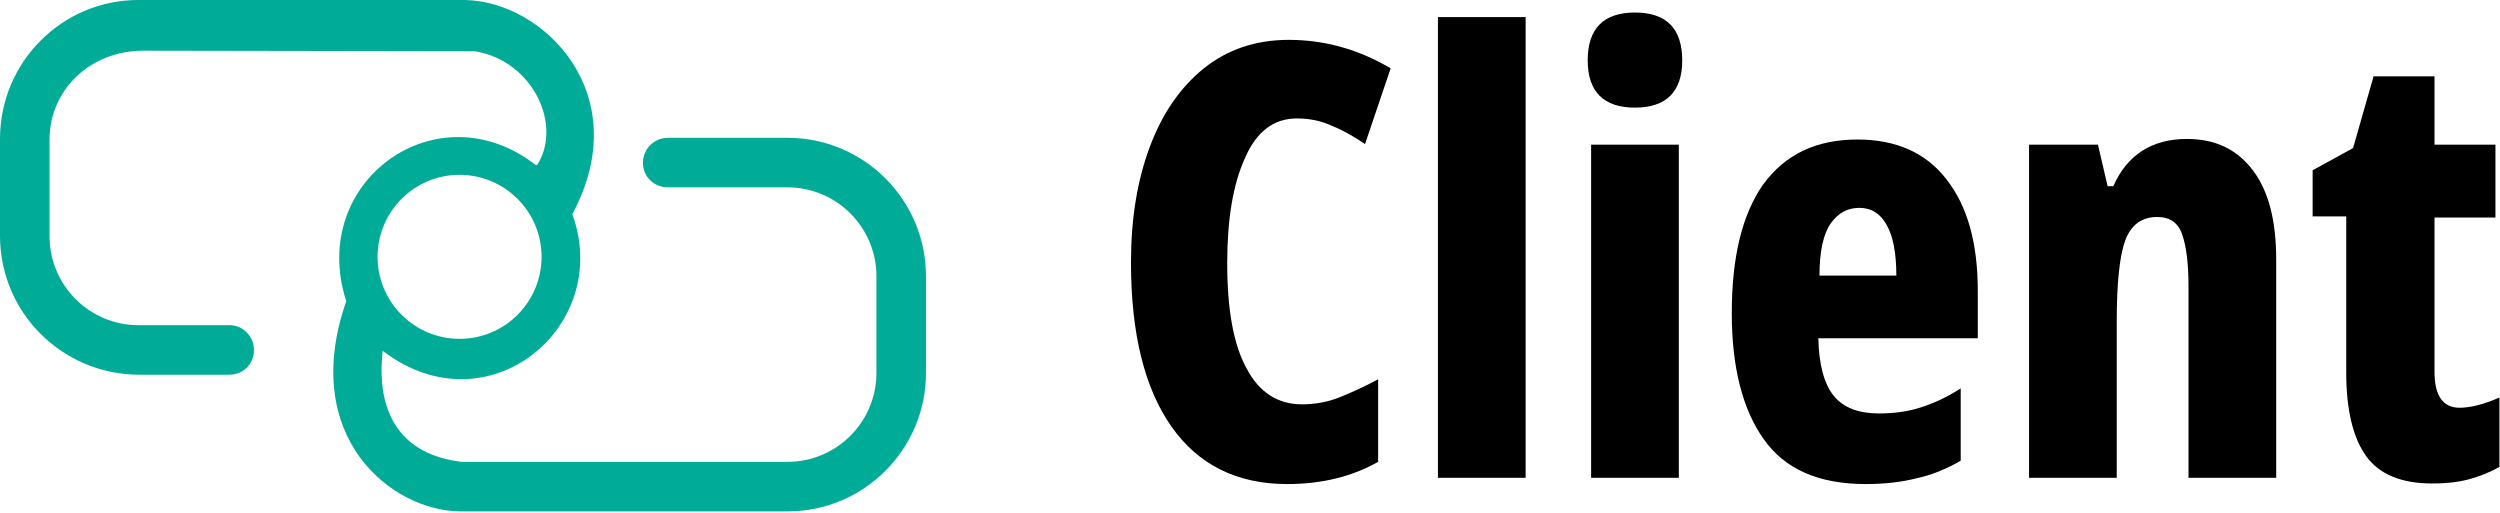
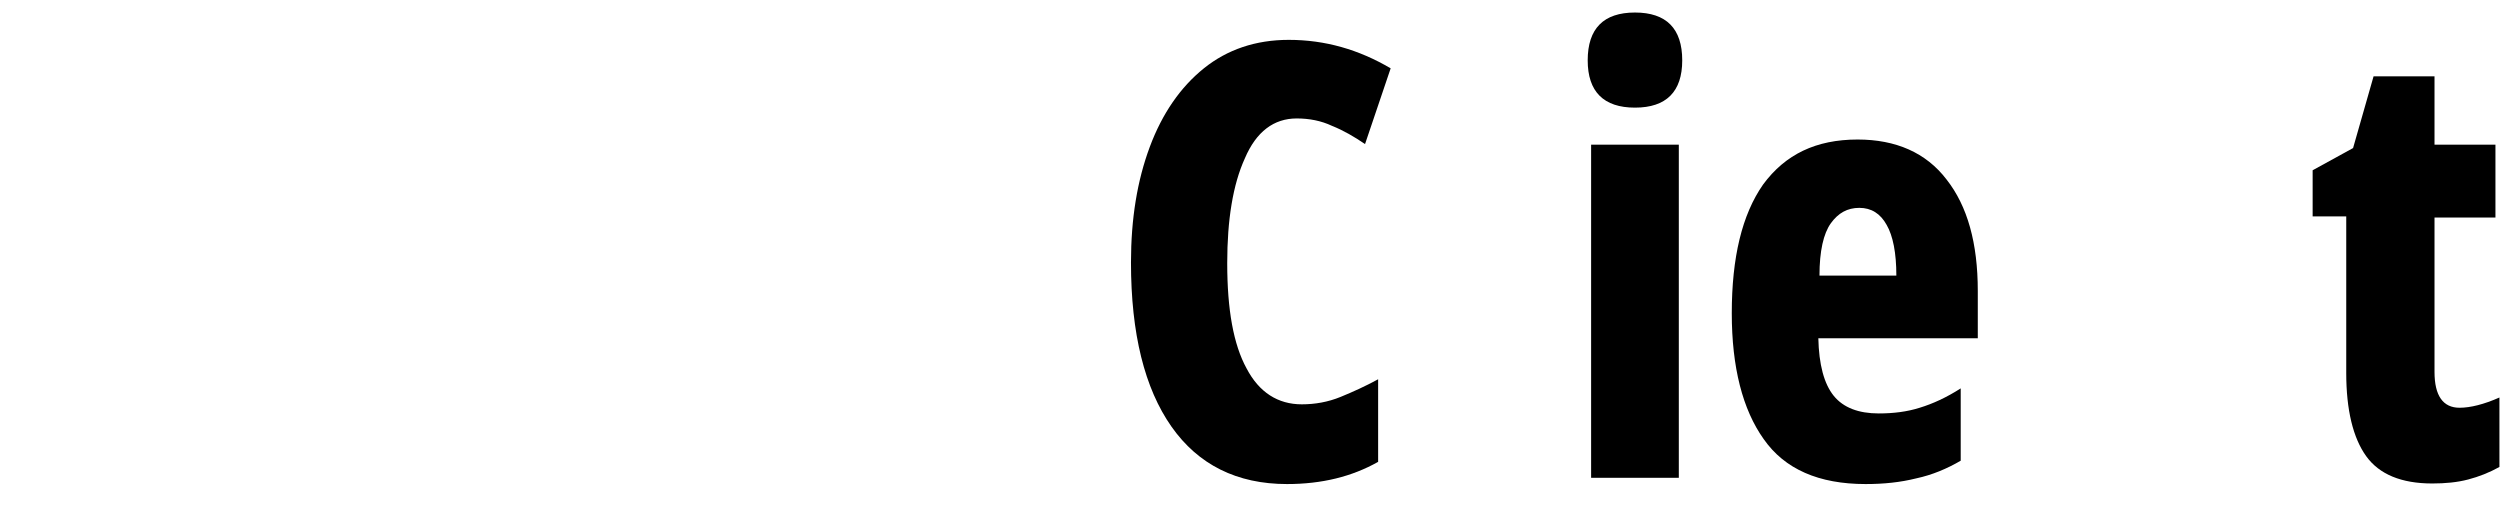
<svg xmlns="http://www.w3.org/2000/svg" width="439" height="90" viewBox="0 0 439 90" fill="none">
  <path d="M227.7 20.8C223.7 20.8 220.6 23.1 218.6 27.8C216.5 32.4 215.5 38.6 215.5 46.2C215.5 54.4 216.6 60.5 218.9 64.7C221.1 68.9 224.4 71 228.6 71C230.9 71 233.2 70.6 235.4 69.7C237.6 68.8 239.8 67.8 242 66.6V81.1C237.4 83.7 232.1 85 226 85C217.2 85 210.4 81.6 205.7 74.9C201 68.2 198.6 58.6 198.6 46.1C198.6 38.4 199.7 31.7 201.9 25.8C204.1 19.9 207.3 15.3 211.4 12C215.5 8.7 220.5 7 226.3 7C232.7 7 238.6 8.7 244.2 12L239.7 25.3C237.8 24 235.9 22.9 233.9 22.1C232 21.2 229.9 20.8 227.7 20.8Z" fill="black" />
-   <path d="M267.9 83.9H252.5V3H267.9V83.9Z" fill="black" />
  <path d="M287.1 2.2C292.6 2.2 295.4 5 295.4 10.6C295.4 16.1 292.6 18.9 287.1 18.9C281.6 18.9 278.8 16.1 278.8 10.6C278.8 5 281.6 2.2 287.1 2.2ZM294.8 25.4V83.9H279.4V25.4H294.8Z" fill="black" />
  <path d="M326.2 24.5C332.9 24.5 338.2 26.8 341.8 31.5C345.5 36.2 347.3 42.7 347.3 51.1V59.4H319.3C319.4 64 320.3 67.4 322 69.5C323.7 71.6 326.4 72.6 329.9 72.6C332.5 72.6 334.9 72.3 337.1 71.6C339.4 70.9 341.8 69.8 344.3 68.2V80.9C341.9 82.3 339.3 83.4 336.5 84C333.7 84.7 330.8 85 327.6 85C319.4 85 313.4 82.4 309.7 77.1C306 71.9 304.1 64.5 304.1 55C304.1 45.2 305.9 37.7 309.6 32.4C313.5 27.1 318.9 24.5 326.2 24.5ZM326.5 36.5C324.4 36.5 322.8 37.4 321.5 39.2C320.2 41 319.5 44.1 319.5 48.4H333C333 44.4 332.4 41.4 331.3 39.5C330.2 37.5 328.6 36.5 326.5 36.5Z" fill="black" />
-   <path d="M384 24.4C389 24.4 392.8 26.2 395.6 29.9C398.4 33.6 399.7 38.8 399.7 45.6V83.9H384.3V50.2C384.3 46.2 383.9 43.2 383.2 41.2C382.5 39.1 381 38.1 378.8 38.1C376.1 38.1 374.2 39.5 373.2 42.2C372.2 44.9 371.7 49.7 371.7 56.5V83.9H356.3V25.4H368.4L370.1 32.7H371.1C373.5 27.2 377.9 24.4 384 24.4Z" fill="black" />
  <path d="M431.9 71.6C433.8 71.6 436.2 71 438.9 69.8V82C437.1 83 435.3 83.7 433.4 84.2C431.5 84.7 429.4 84.9 427.1 84.9C421.7 84.9 417.8 83.3 415.5 80.1C413.2 76.9 412 72 412 65.5V38H406.1V29.9L413.2 26L416.8 13.4H427.5V25.4H438.2V38.2H427.5V65.3C427.5 69.5 429 71.6 431.9 71.6Z" fill="black" />
-   <path d="M67.2 61.6C85.6 75.7 107.7 57.4 100.5 37.6C111.8 16.6 95.5 0.2 81.6 0H24.3C10.9 0 0 10.9 0 24.4V41.4C0 54.9 10.9 65.7 24.3 65.8H40.3C42.7 65.8 44.6 63.9 44.6 61.5C44.6 59.1 42.7 57.1 40.3 57.1H24.3C15.7 57.1 8.7 50.1 8.7 41.5V24.5C8.7 15.9 15.7 8.9 25.2 8.9L83.4 9C93.7 10.7 98.8 22.1 94.3 29H94.1C76.8 15.5 54 31.8 60.8 52.9C52.5 76.7 68.7 89.7 80.8 89.8H138.3C151.7 89.8 162.6 78.9 162.6 65.5V48.5C162.6 35.1 151.7 24.2 138.3 24.2H117.3C114.9 24.2 112.9 26.1 112.9 28.6C112.9 31 114.8 32.9 117.3 32.9H138.3C146.9 32.9 153.9 39.9 153.9 48.5V65.5C153.9 74.1 146.9 81.1 138.3 81.1H81C65.6 79.2 66.8 65.5 67.2 61.6ZM95.1 45.1C95.1 53 88.7 59.5 80.7 59.5C72.8 59.5 66.3 53.1 66.3 45.1C66.3 37.2 72.7 30.7 80.7 30.7C88.6 30.7 95.1 37.1 95.1 45.1Z" fill="#00AB97" />
</svg>